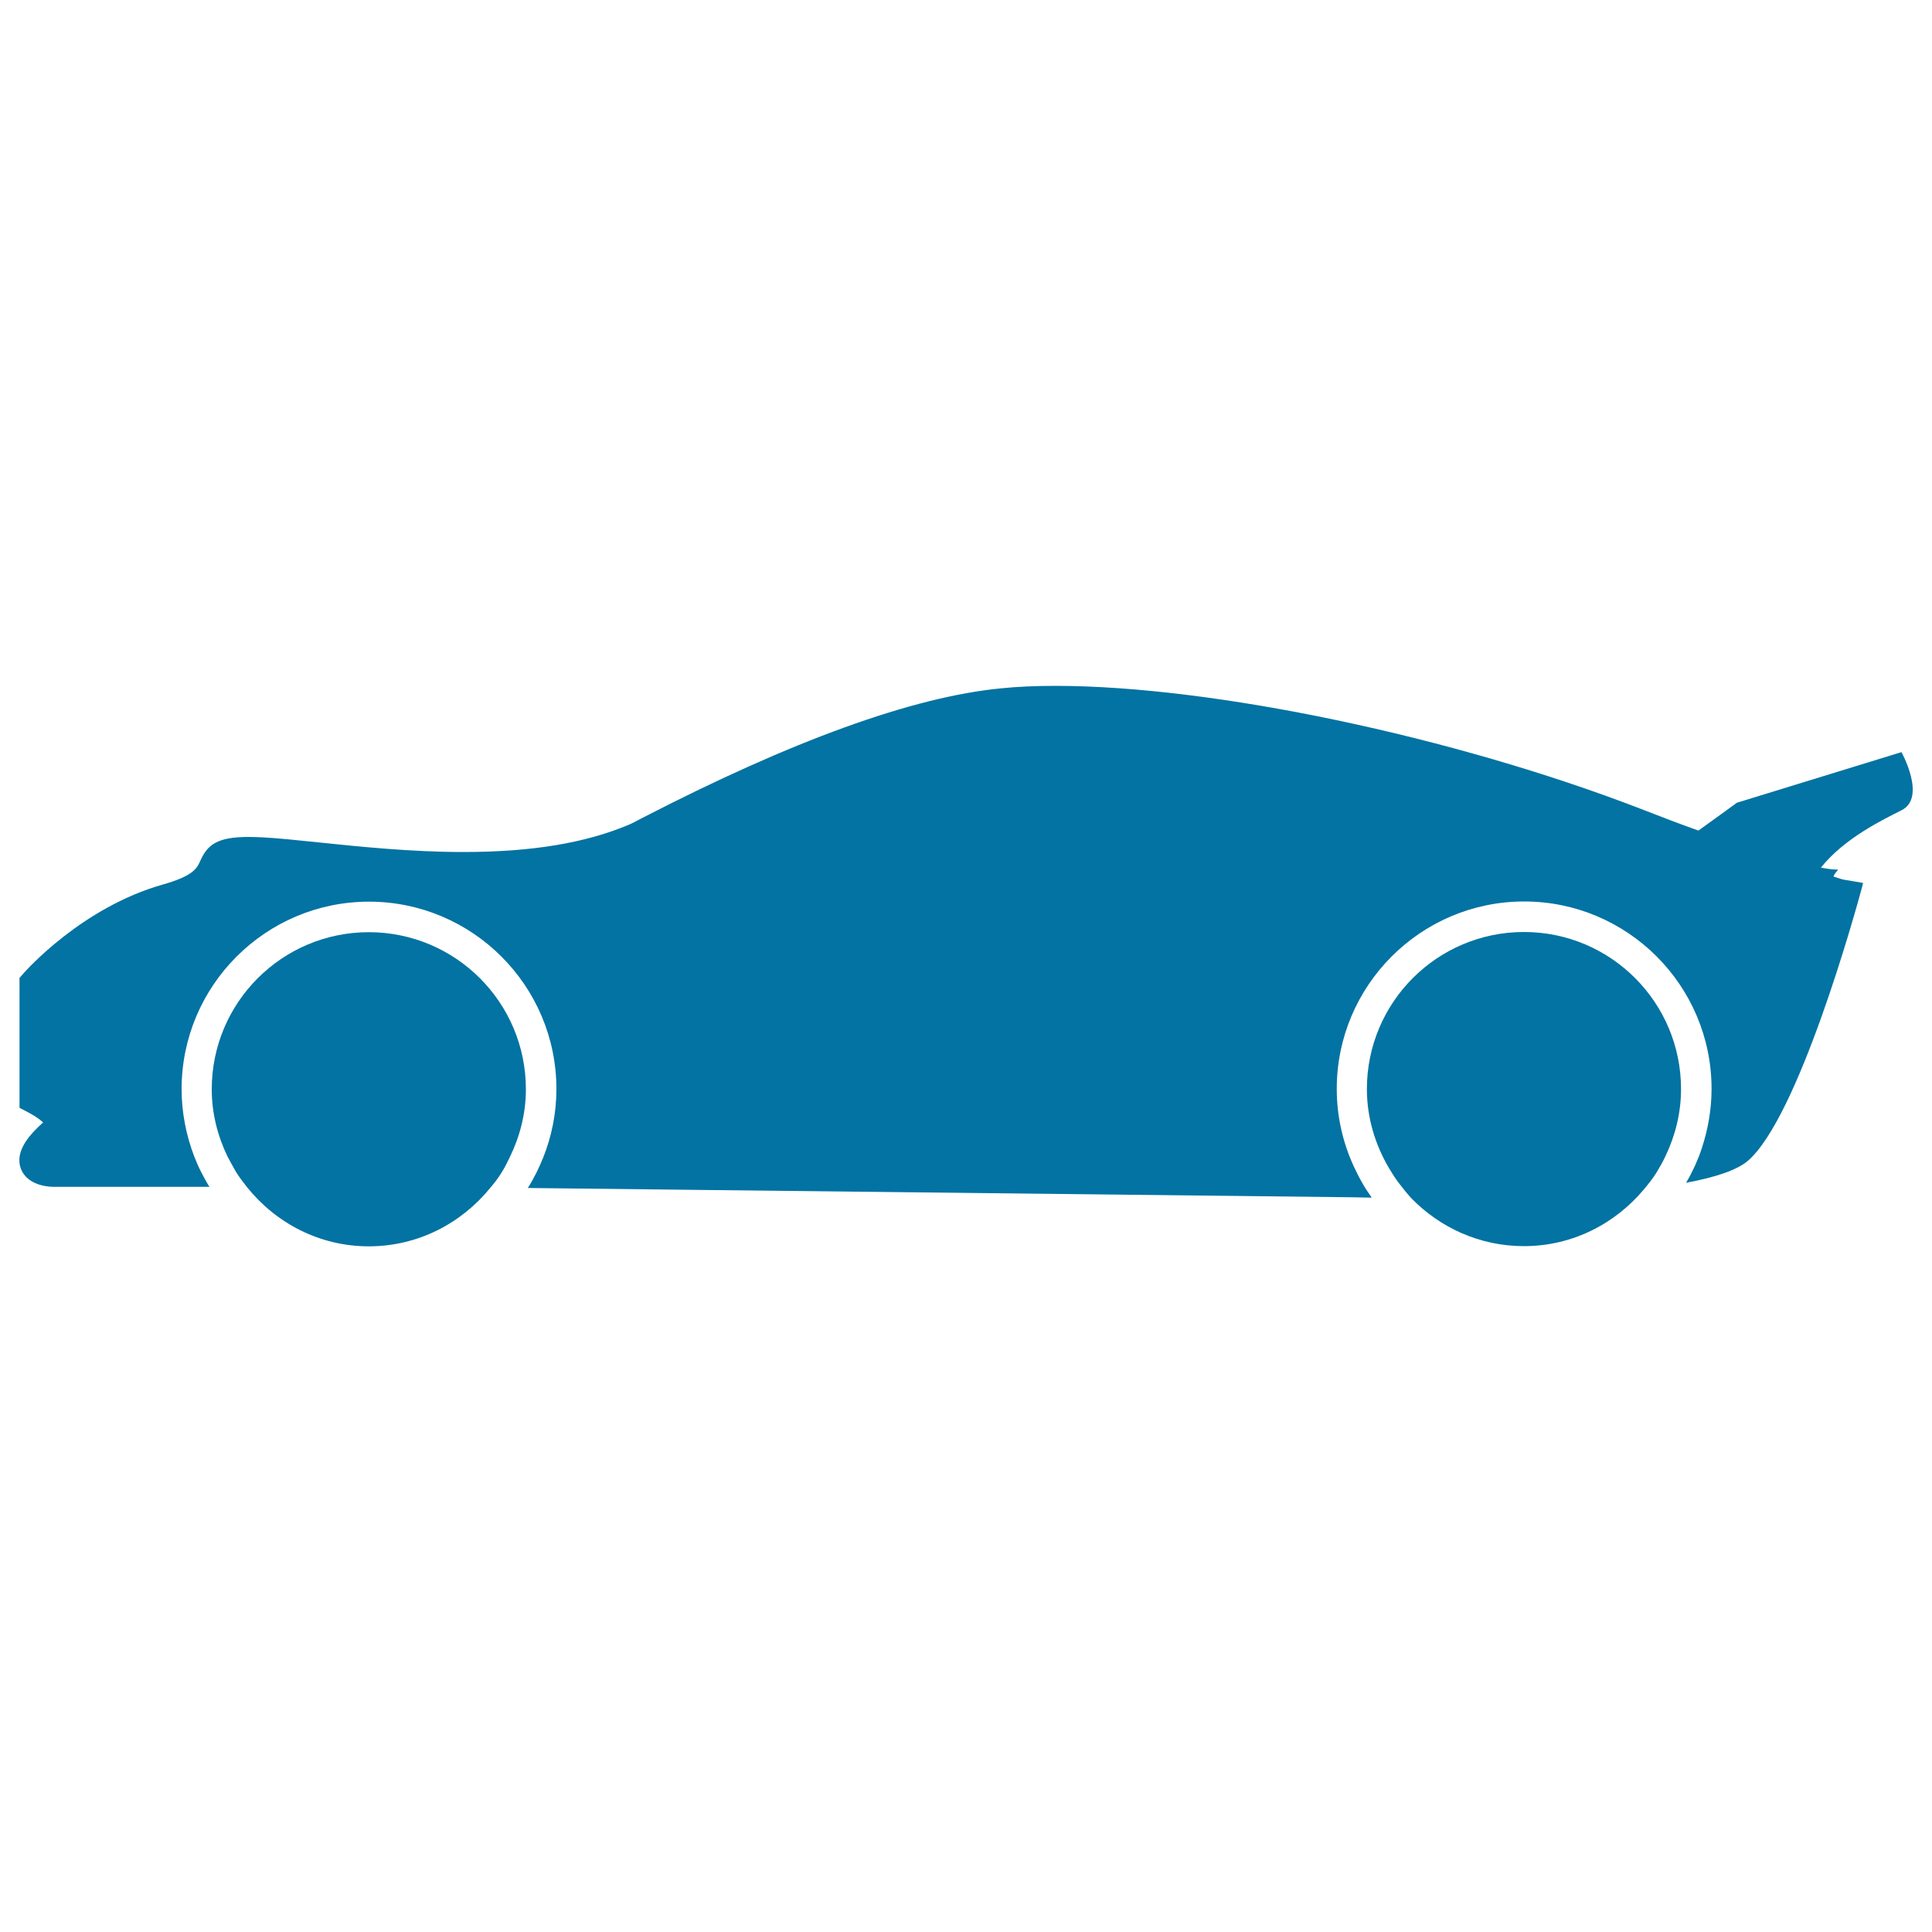
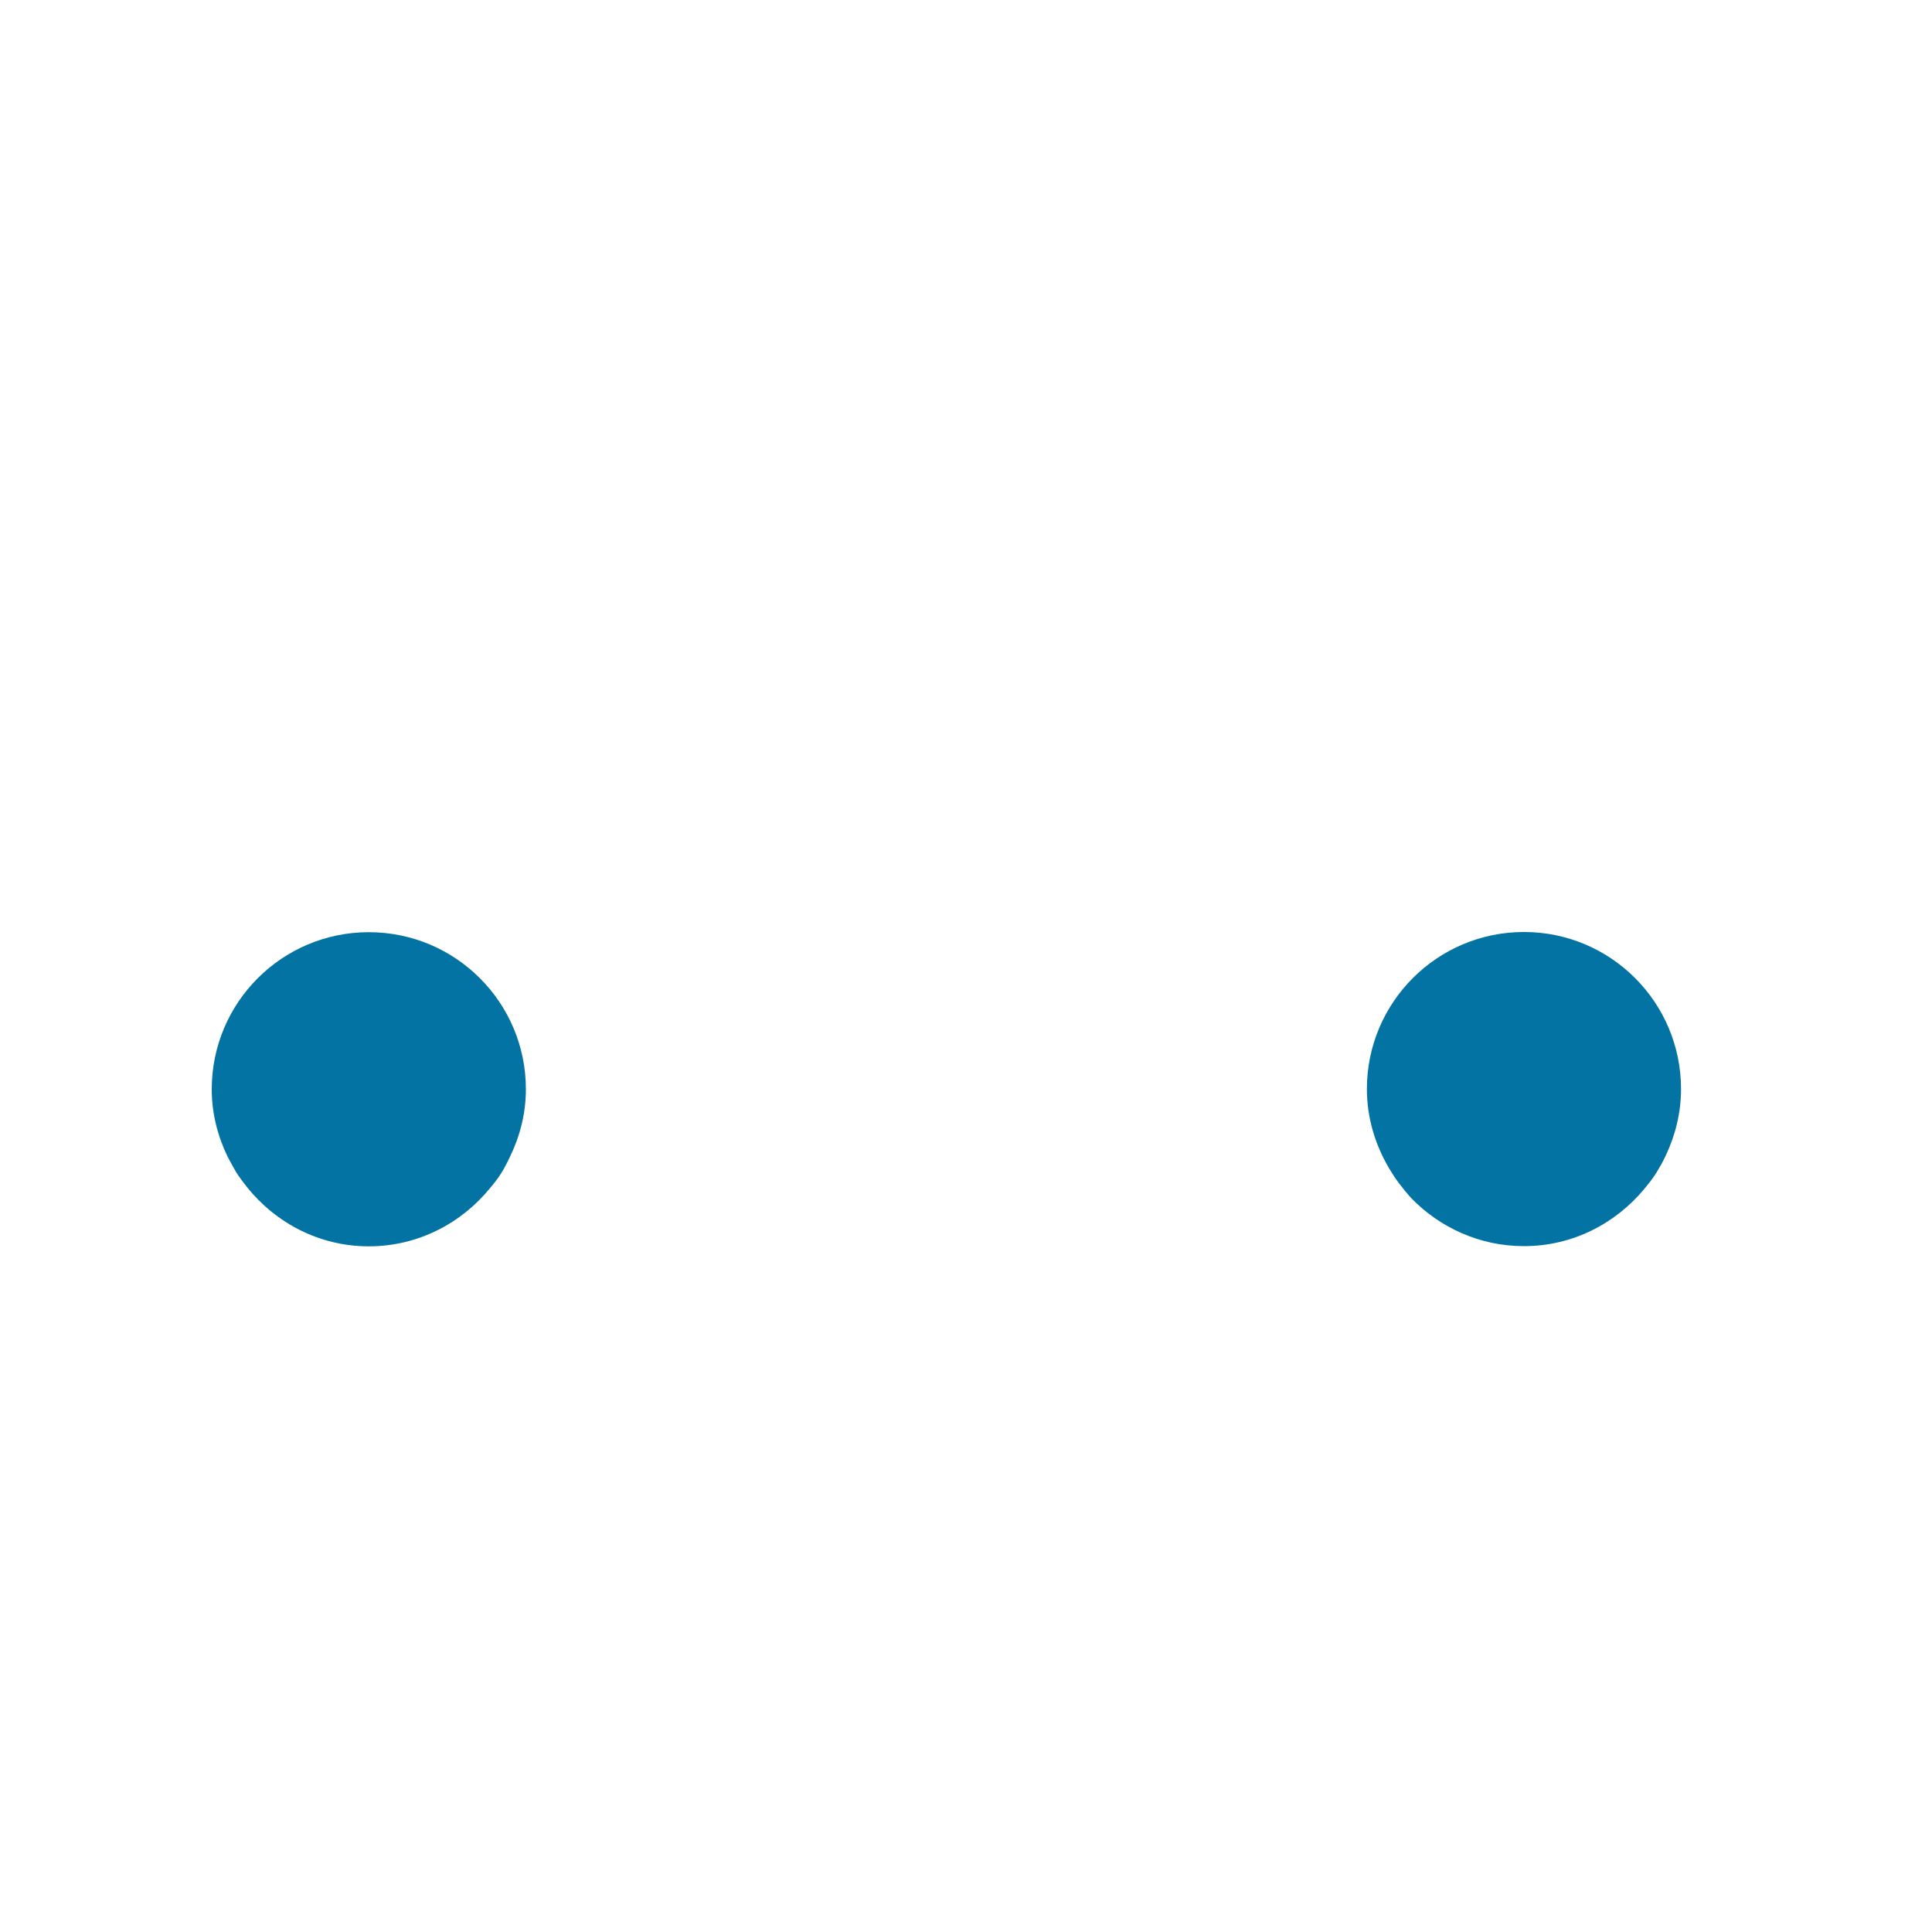
<svg xmlns="http://www.w3.org/2000/svg" viewBox="0 0 1000 1000" style="fill:#0273a2">
  <title>Lowered Racing Car Side View Silhouette SVG icon</title>
  <g>
    <g>
      <path d="M122.1,606.5c1.7,2.8,3.7,5.3,5.7,7.9c14.9,18.6,37.5,30.7,63.1,30.7c25.4,0,47.9-11.9,62.8-30.2c2.1-2.5,4.1-5,5.8-7.8c1.6-2.5,2.9-5.1,4.2-7.8c5.3-10.8,8.5-22.7,8.5-35.5c0-44.9-36.4-81.3-81.3-81.3c-44.9,0-81.3,36.4-81.3,81.3c0,12.6,3.1,24.3,8.2,34.9C119.2,601.3,120.6,603.9,122.1,606.5z" />
      <path d="M730.5,620.2c14.8,15.2,35.4,24.8,58.3,24.8c25.1,0,47.2-11.6,62.1-29.4c2.3-2.8,4.6-5.6,6.5-8.7c1.7-2.8,3.3-5.6,4.7-8.6c5-10.5,8-22.2,8-34.6c0-44.9-36.4-81.3-81.3-81.3c-44.9,0-81.3,36.4-81.3,81.3c0,14.9,4.3,28.7,11.3,40.7c1.6,2.7,3.3,5.4,5.2,7.9C726.1,615,728.2,617.7,730.5,620.2z" />
-       <path d="M984.2,389.3l-85.2,26.2c0,0-9.3,6.8-19.9,14.4c-9-3.2-18.8-6.9-30-11.3C752.2,381.2,627.8,355,546.3,355c-10.2,0-19.8,0.4-28.3,1.3c-45.5,4.4-108,27-186,67.3c-3.2,1.7-5.3,2.8-6.1,3.1c-22.5,9.6-50.6,14.3-86,14.3c-26.8,0-53.1-2.7-74.2-4.9c-11.7-1.2-21.9-2.3-30.1-2.7c-2.6-0.1-4.9-0.2-6.9-0.2c-16.6,0-21.4,4.2-25.1,12.5c-1.6,3.6-3.4,7.6-19.2,12.1C42.4,469.6,13.2,502.6,12,504l-1.9,2.2v67.2l4.2,2.2c5.5,2.9,7.5,4.9,8,5.4c-6.6,5.9-14.9,14.7-11.5,23.9c3.5,9.2,15.4,9.4,16.8,9.4h80.8c-1.6-2.5-3-5.2-4.4-7.9c-1.3-2.5-2.4-5.2-3.5-7.9C96.4,587.7,94,576,94,563.7c0-53.5,43.5-97,97-97c53.5,0,97,43.5,97,97c0,12.6-2.5,24.6-6.9,35.6c-1.1,2.7-2.3,5.3-3.5,7.8c-1.4,2.7-2.8,5.3-4.4,7.8l426.3,4.8c0,0,3.9,0.1,10.5,0.2c-1.8-2.6-3.6-5.2-5.1-8c-1.5-2.6-2.8-5.2-4.1-8c-5.7-12.3-8.9-25.9-8.9-40.3c0-53.5,43.5-97,97-97c53.5,0,97,43.5,97,97c0,10.8-1.9,21.2-5.1,30.9c-1,3.1-2.2,6-3.5,8.9c-1.4,3-2.9,6-4.6,8.8c15.7-2.9,26.4-6.7,31.8-11.2c26.2-22.2,55.7-128.4,59.4-142.2l0.4-1.8l-10.6-1.8l-4.7-1.5c1-2.6,3-3.6,2.1-3.6c-1.6,0-4.3-0.2-8.6-1c12.1-15.3,32.6-25.1,41.7-29.7C997.3,412.9,984.2,389.3,984.2,389.3z" />
    </g>
  </g>
</svg>